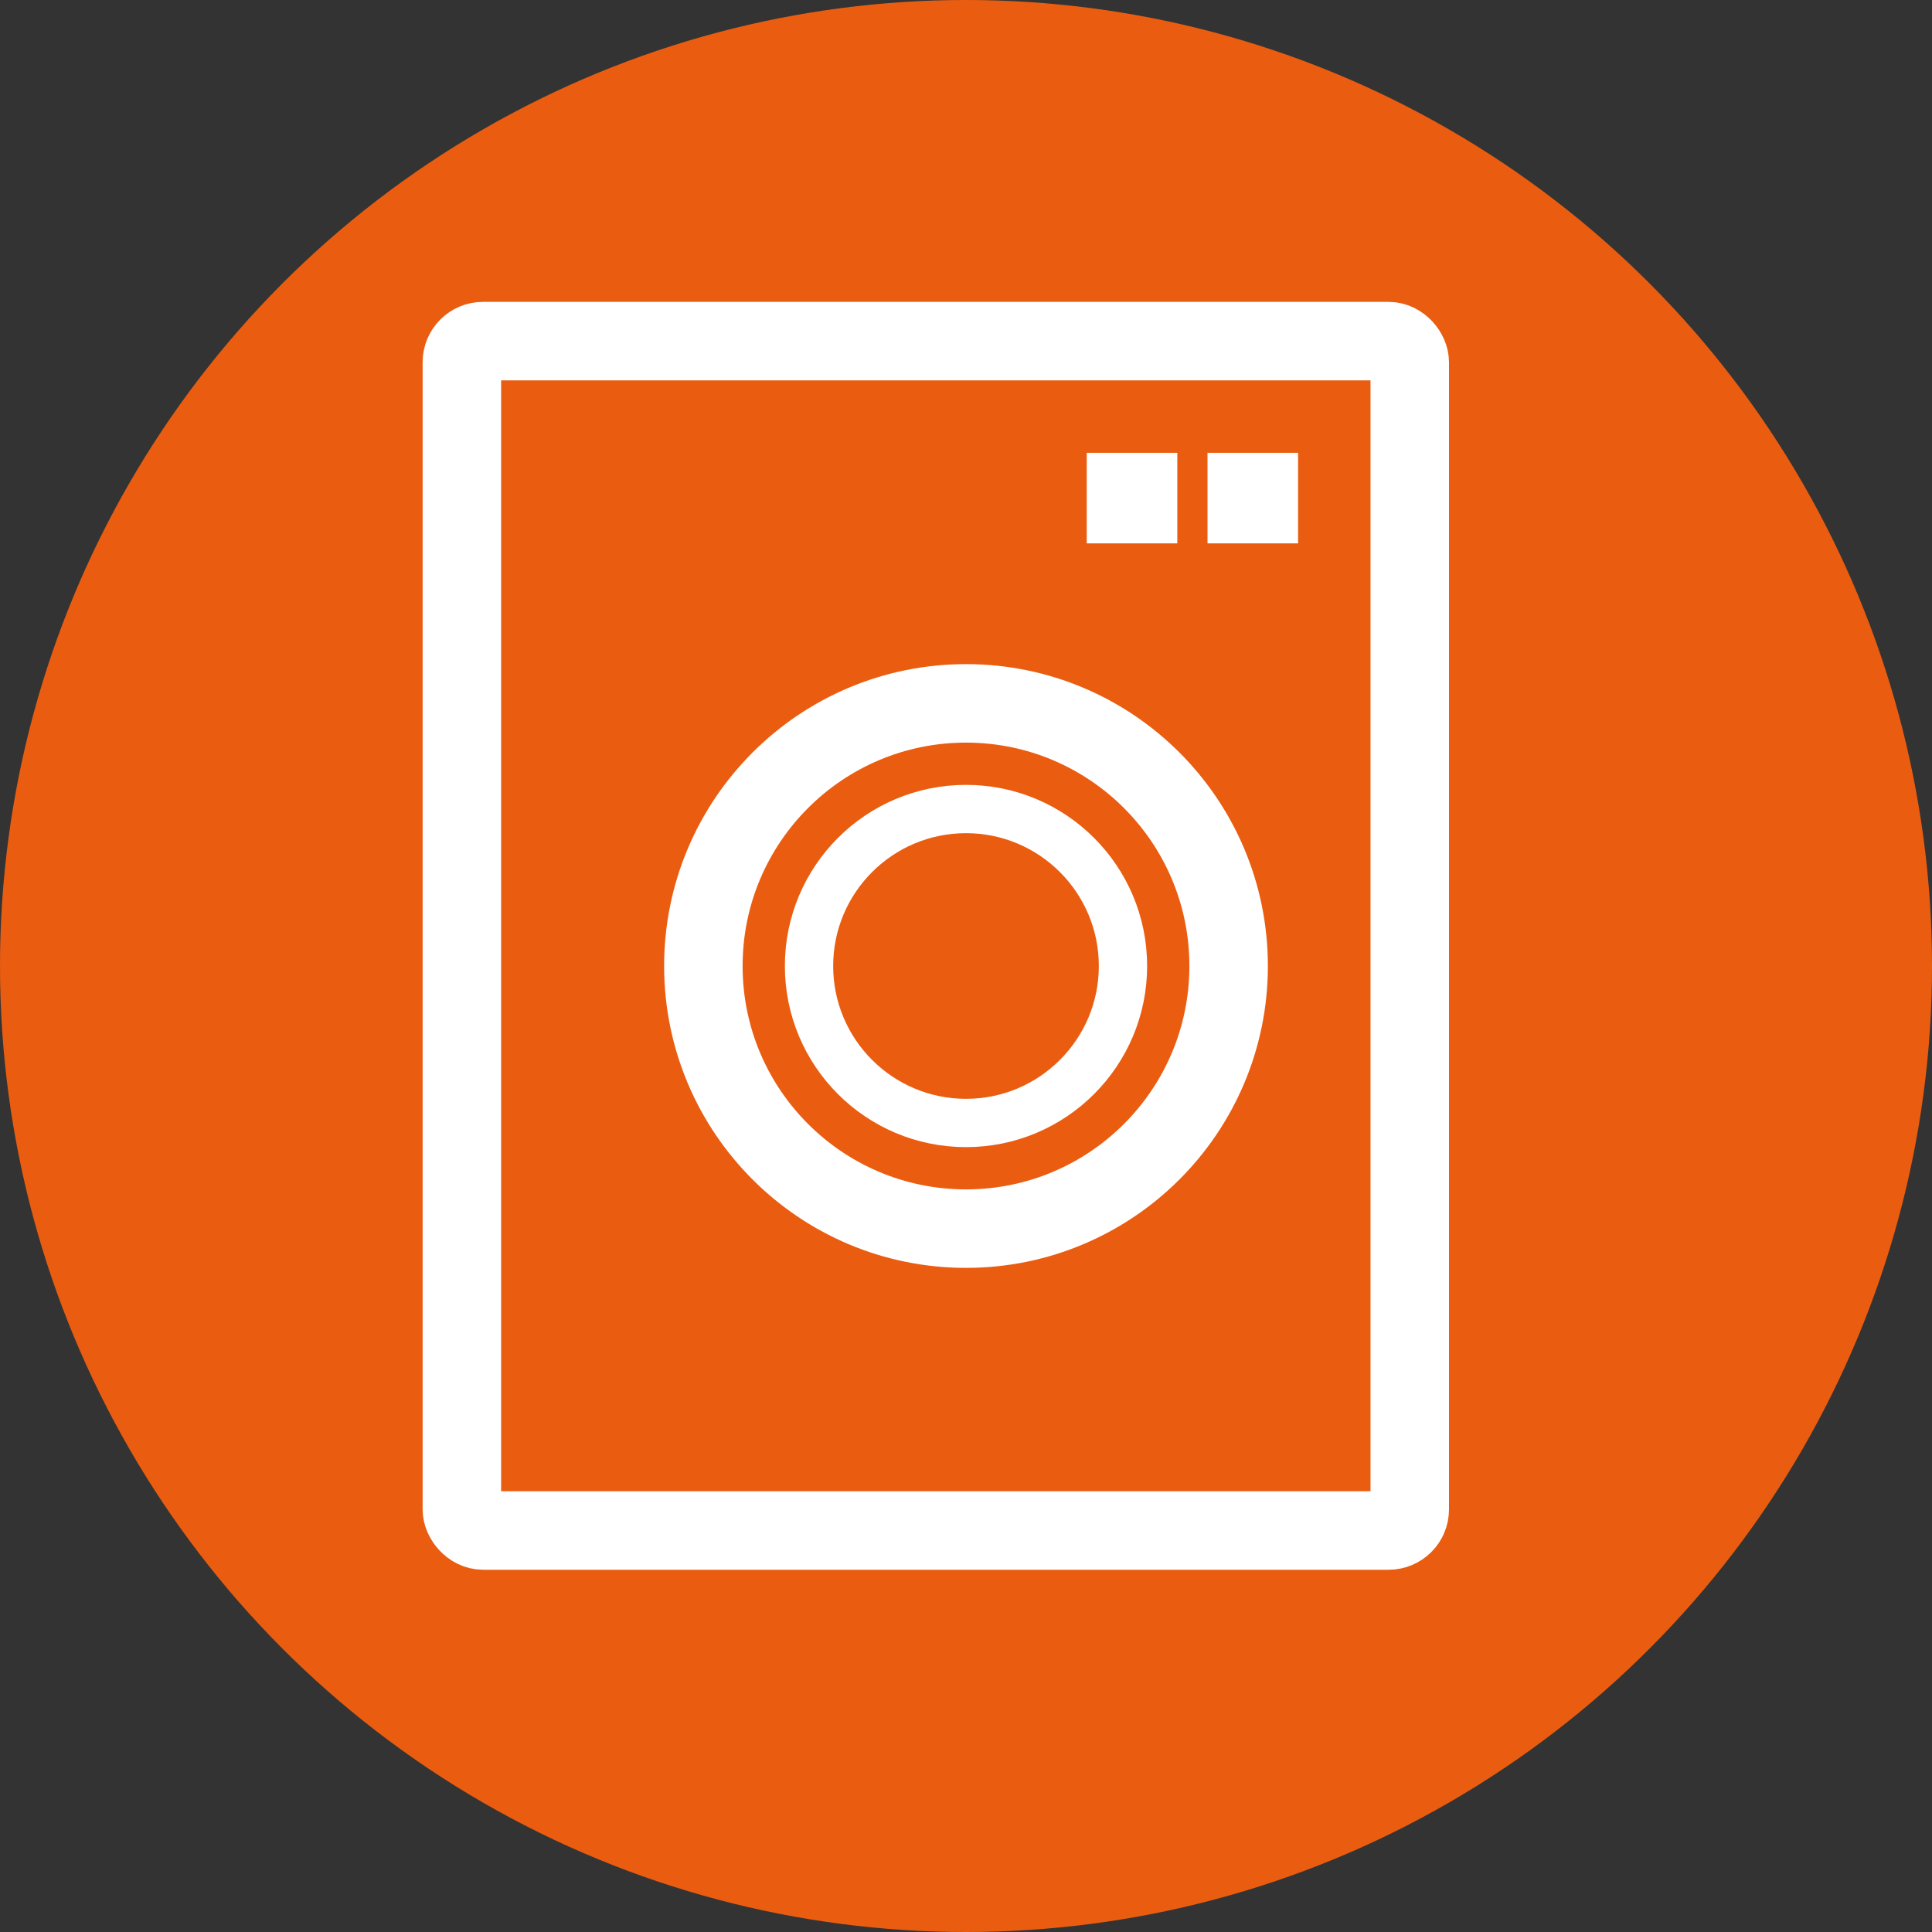
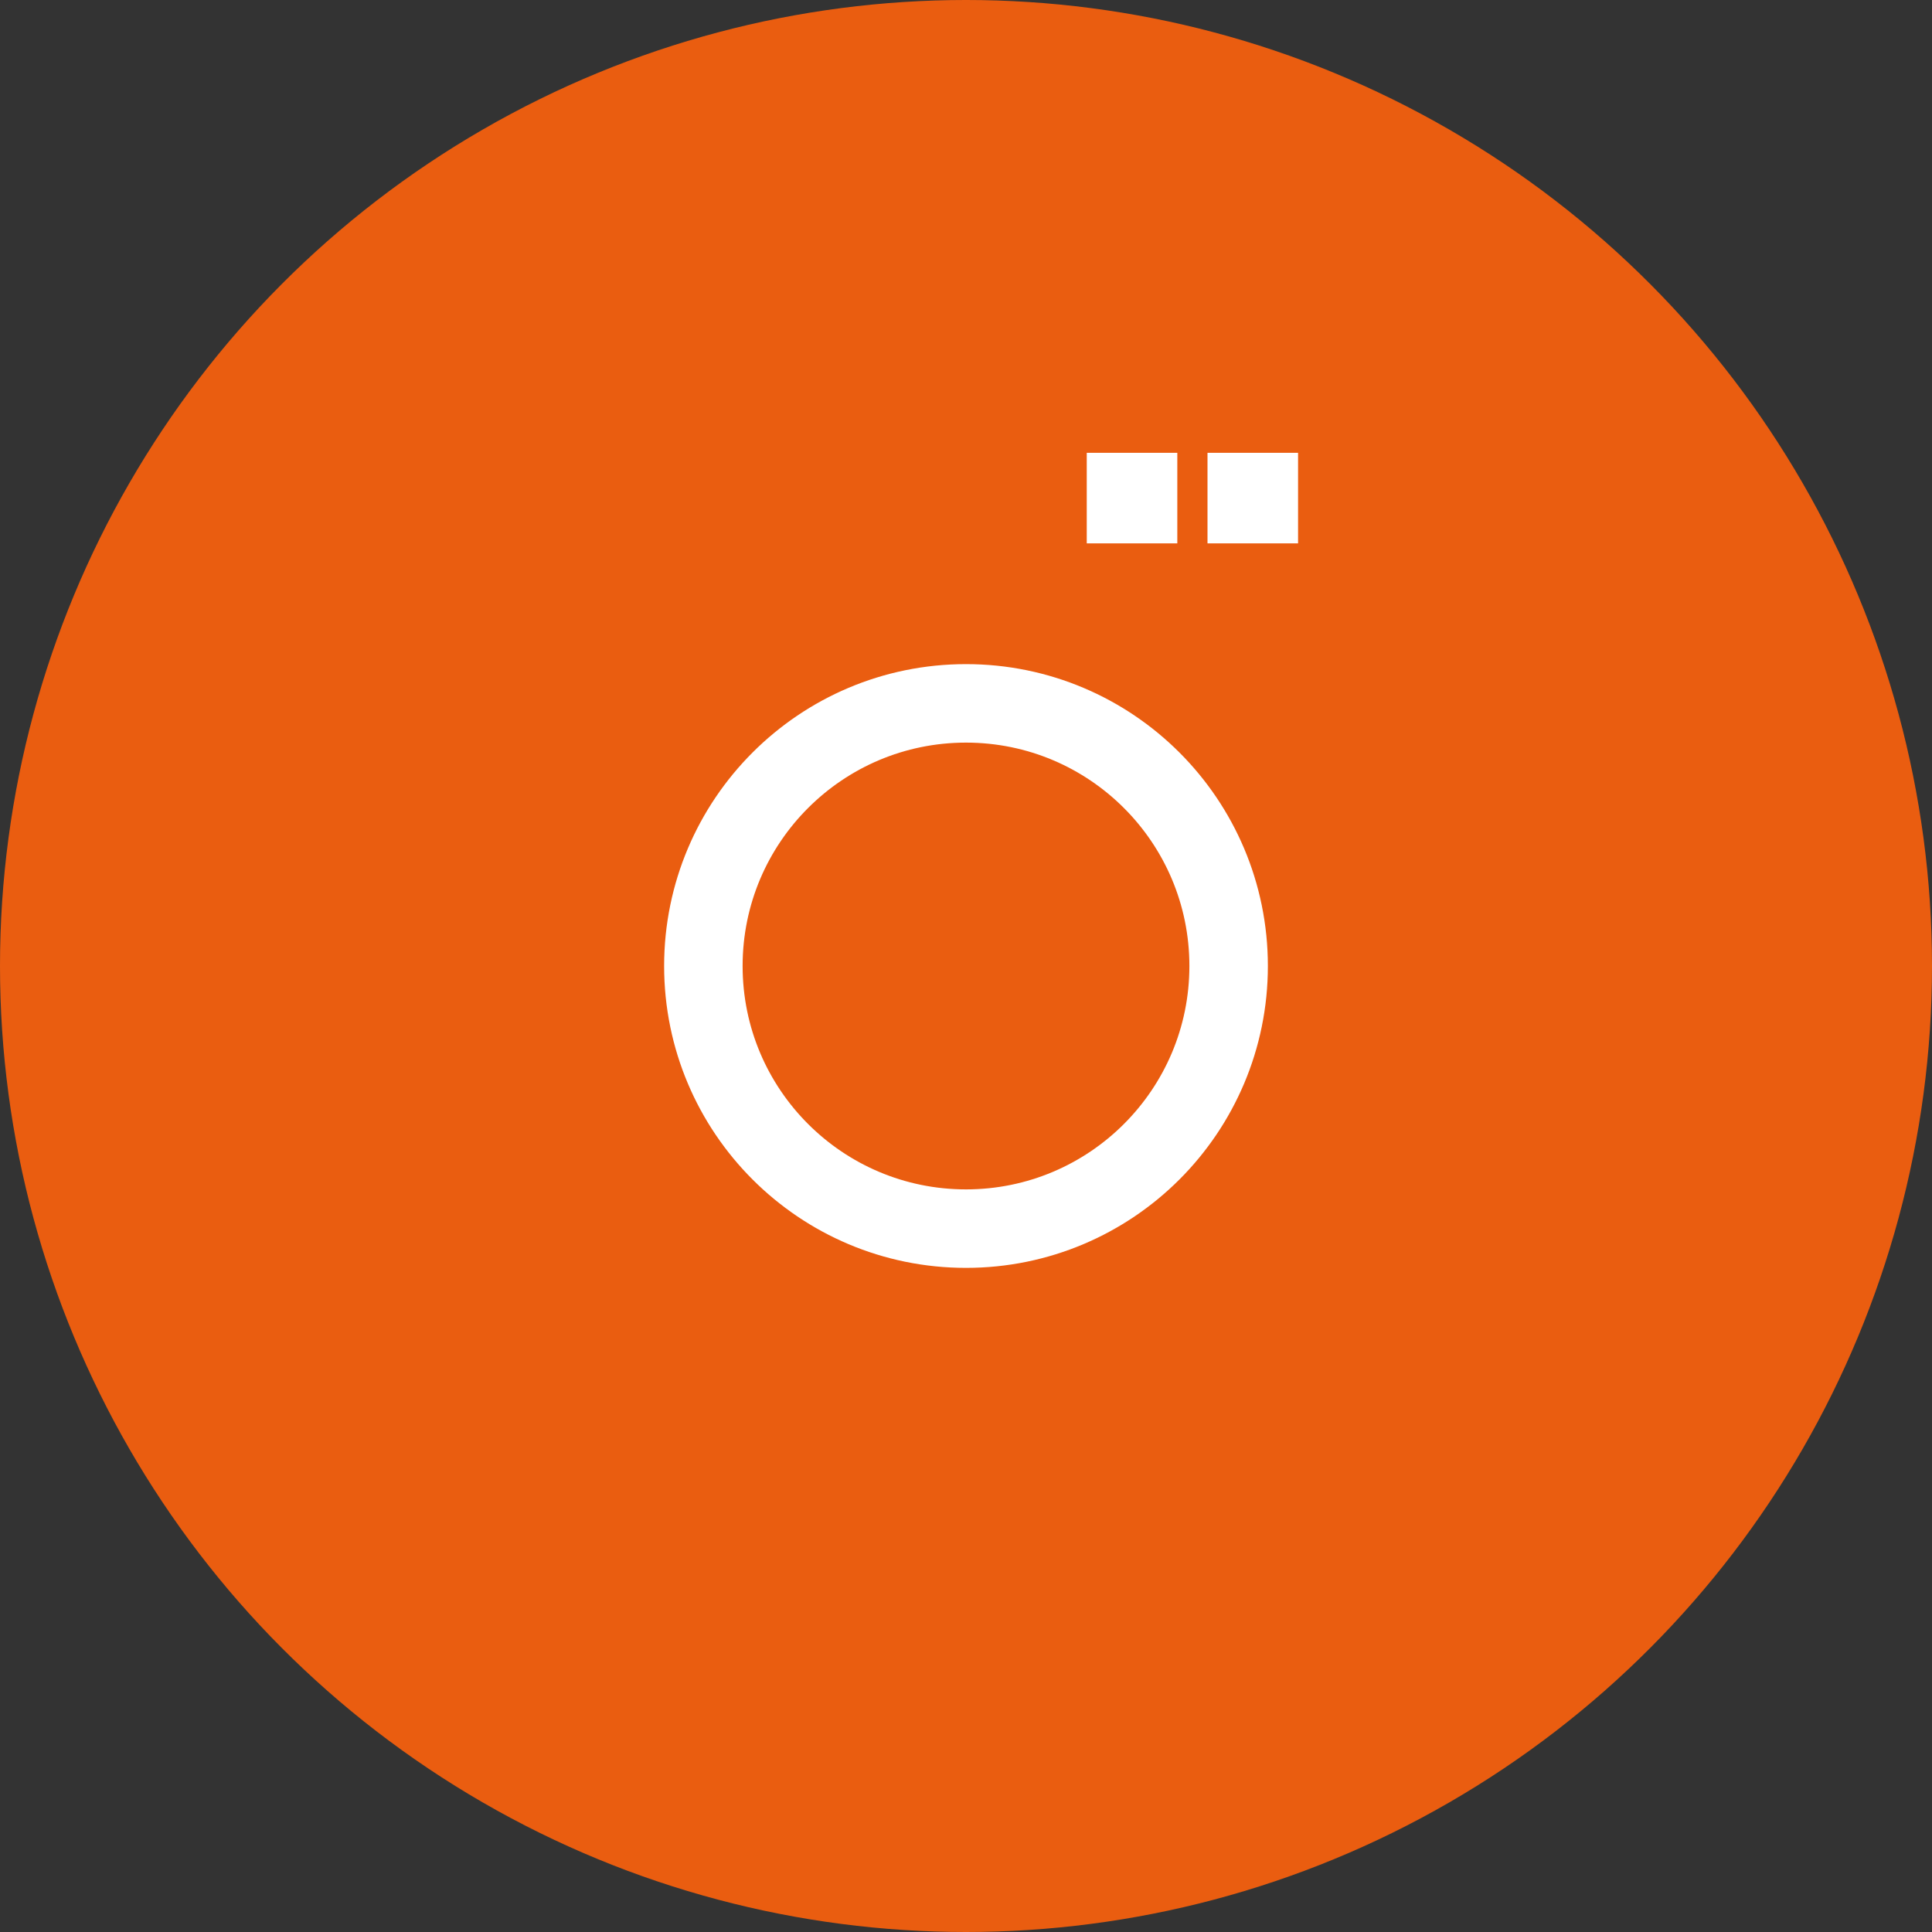
<svg xmlns="http://www.w3.org/2000/svg" width="32" height="32" viewBox="0 0 32 32">
  <rect x="0" y="0" width="32" height="32" fill="#333333" stroke="none" />
  <g id="Groupe_3466" data-name="Groupe 3466" transform="translate(-268 -347)">
    <circle id="Ellipse_17" data-name="Ellipse 17" cx="16" cy="16" r="16" transform="translate(268 347)" fill="#ea5d10" />
    <g id="Rectangle_763" data-name="Rectangle 763" transform="translate(275 352)" fill="none" stroke="#fff" stroke-linecap="round" stroke-width="1.3">
-       <rect width="17" height="21" rx="1" stroke="none" />
-       <rect x="0.65" y="0.65" width="15.7" height="19.7" rx="0.35" fill="none" />
-     </g>
+       </g>
    <g id="Ellipse_21" data-name="Ellipse 21" transform="translate(279 358)" fill="none" stroke="#fff" stroke-linecap="round" stroke-width="1.3">
-       <circle cx="5" cy="5" r="5" stroke="none" />
      <circle cx="5" cy="5" r="4.35" fill="none" />
    </g>
    <g id="Ellipse_22" data-name="Ellipse 22" transform="translate(281 360)" fill="none" stroke="#fff" stroke-linecap="round" stroke-width="0.8">
      <circle cx="3" cy="3" r="3" stroke="none" />
-       <circle cx="3" cy="3" r="2.6" fill="none" />
    </g>
    <rect id="Rectangle_766" data-name="Rectangle 766" width="1.5" height="1.5" transform="translate(288 354.5)" fill="#fff" />
    <rect id="Rectangle_767" data-name="Rectangle 767" width="1.5" height="1.5" transform="translate(286 354.5)" fill="#fff" />
  </g>
</svg>